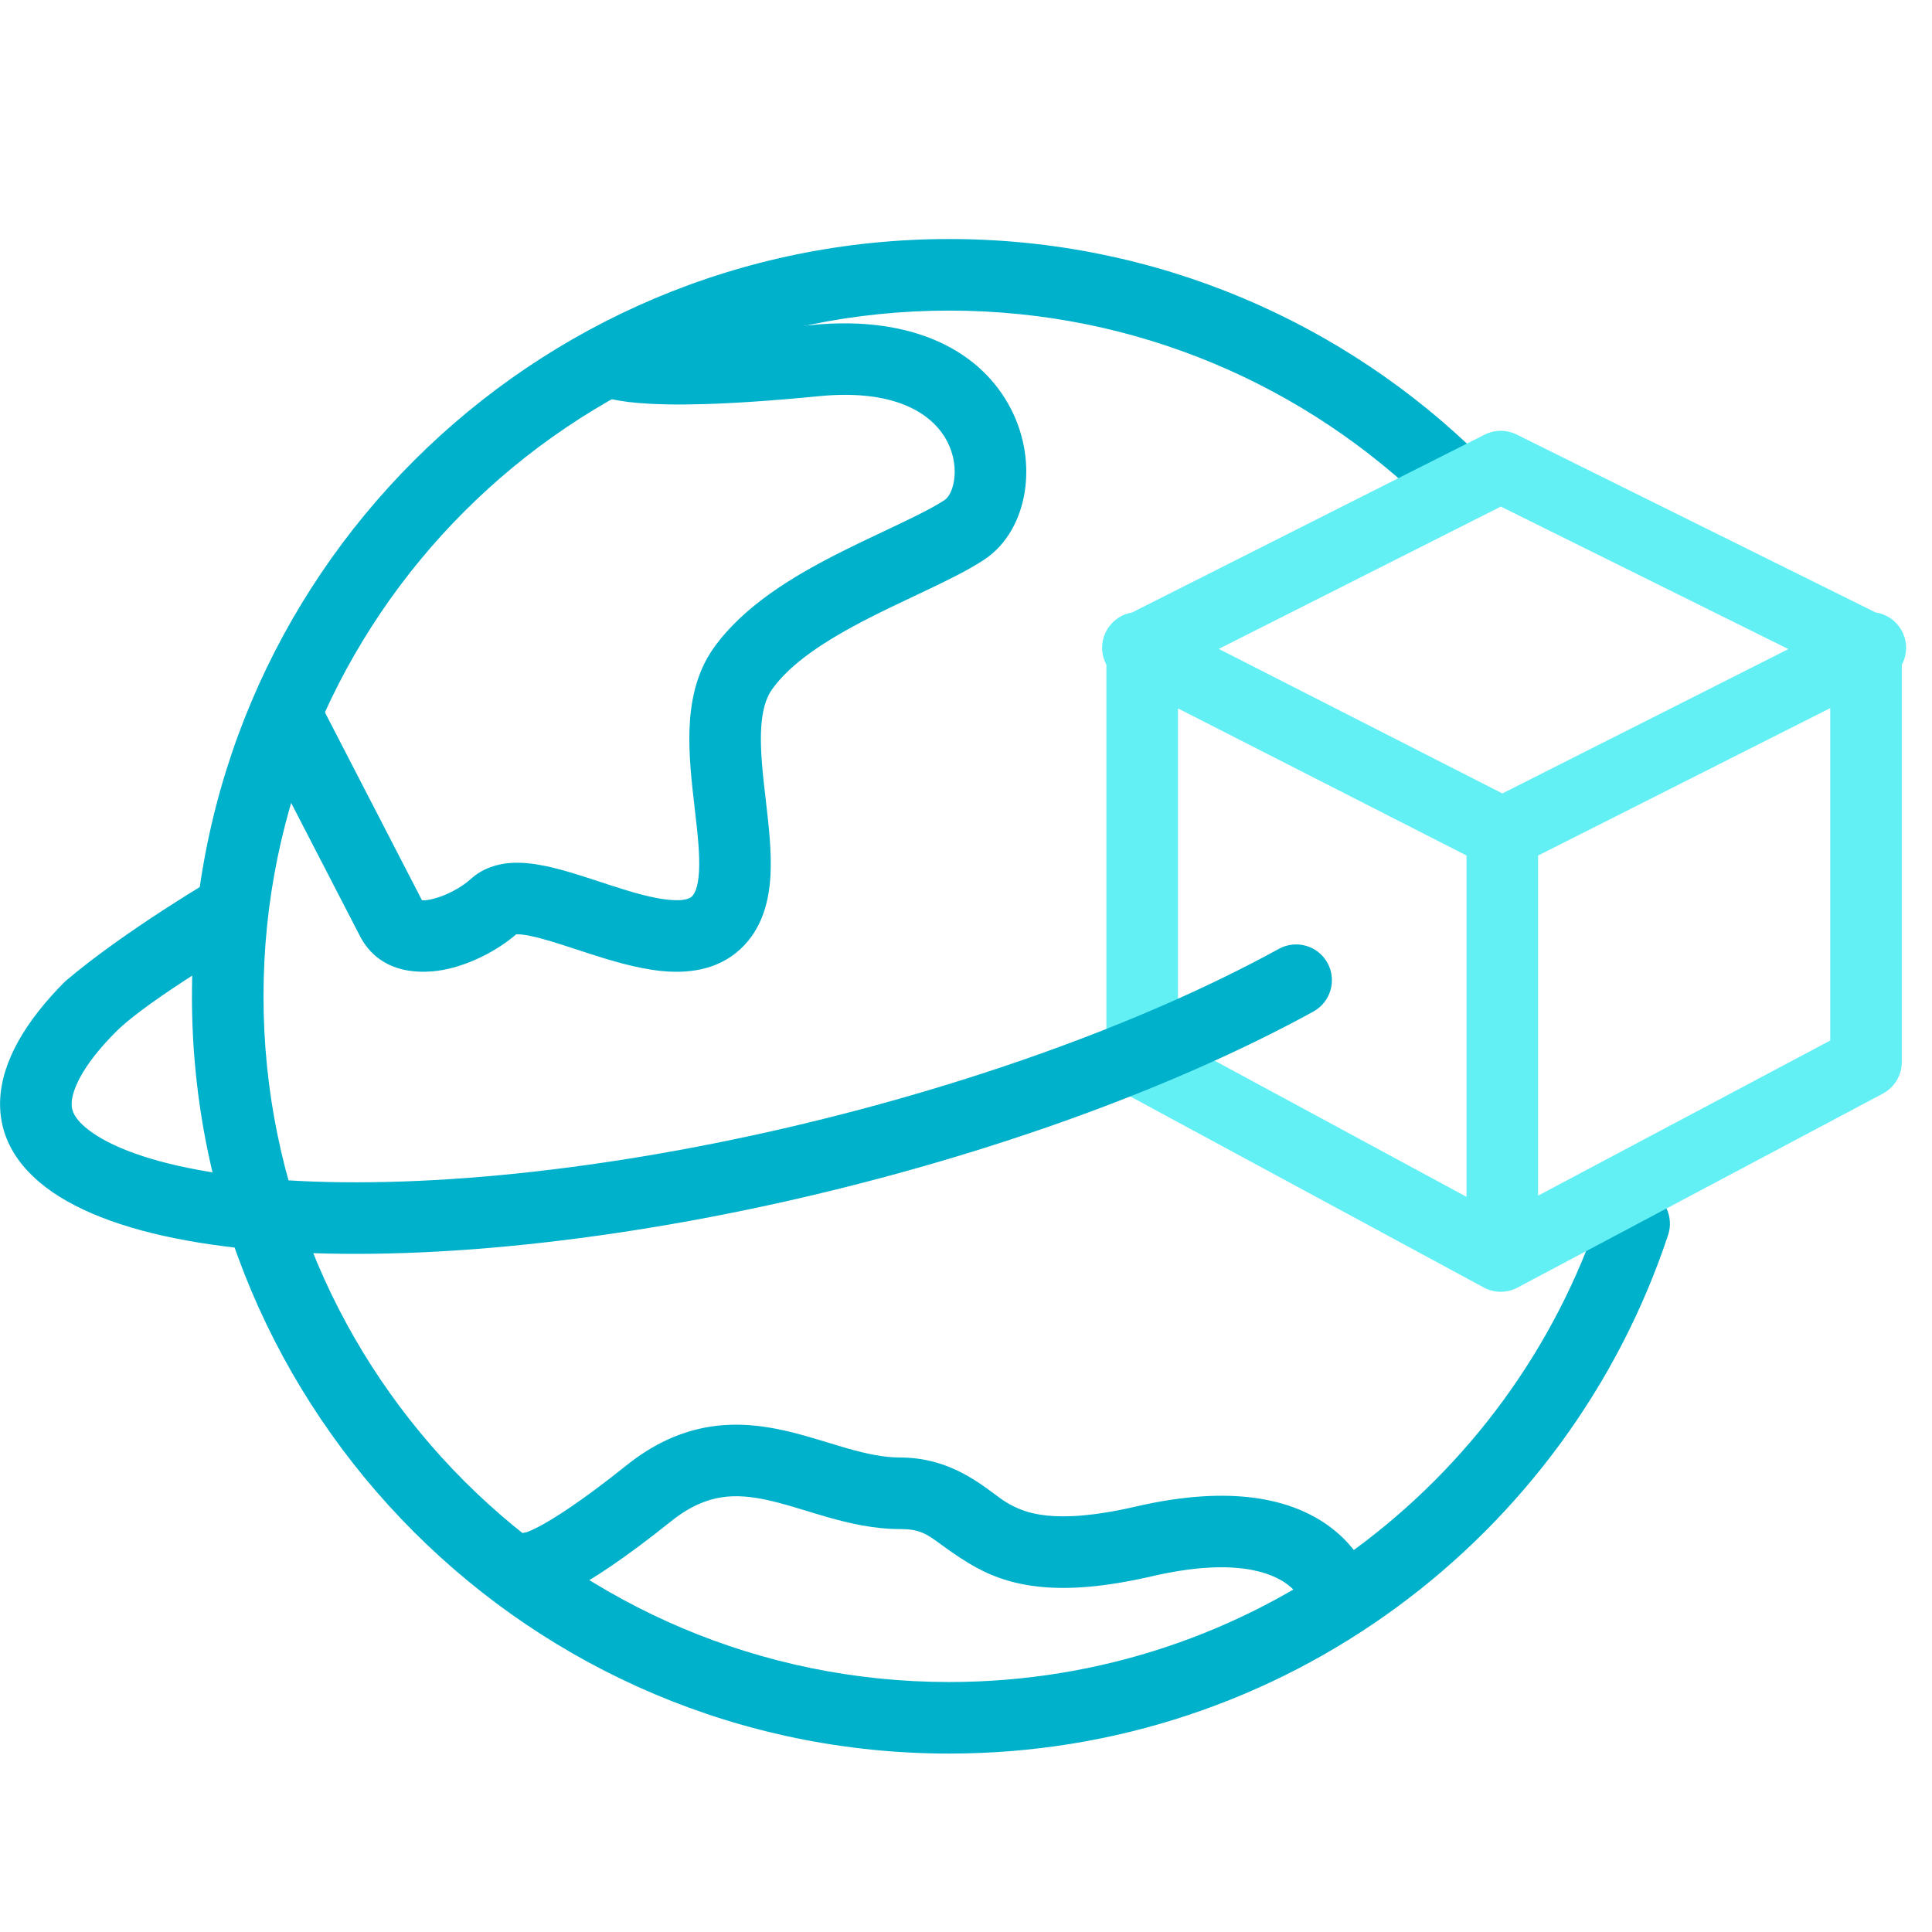
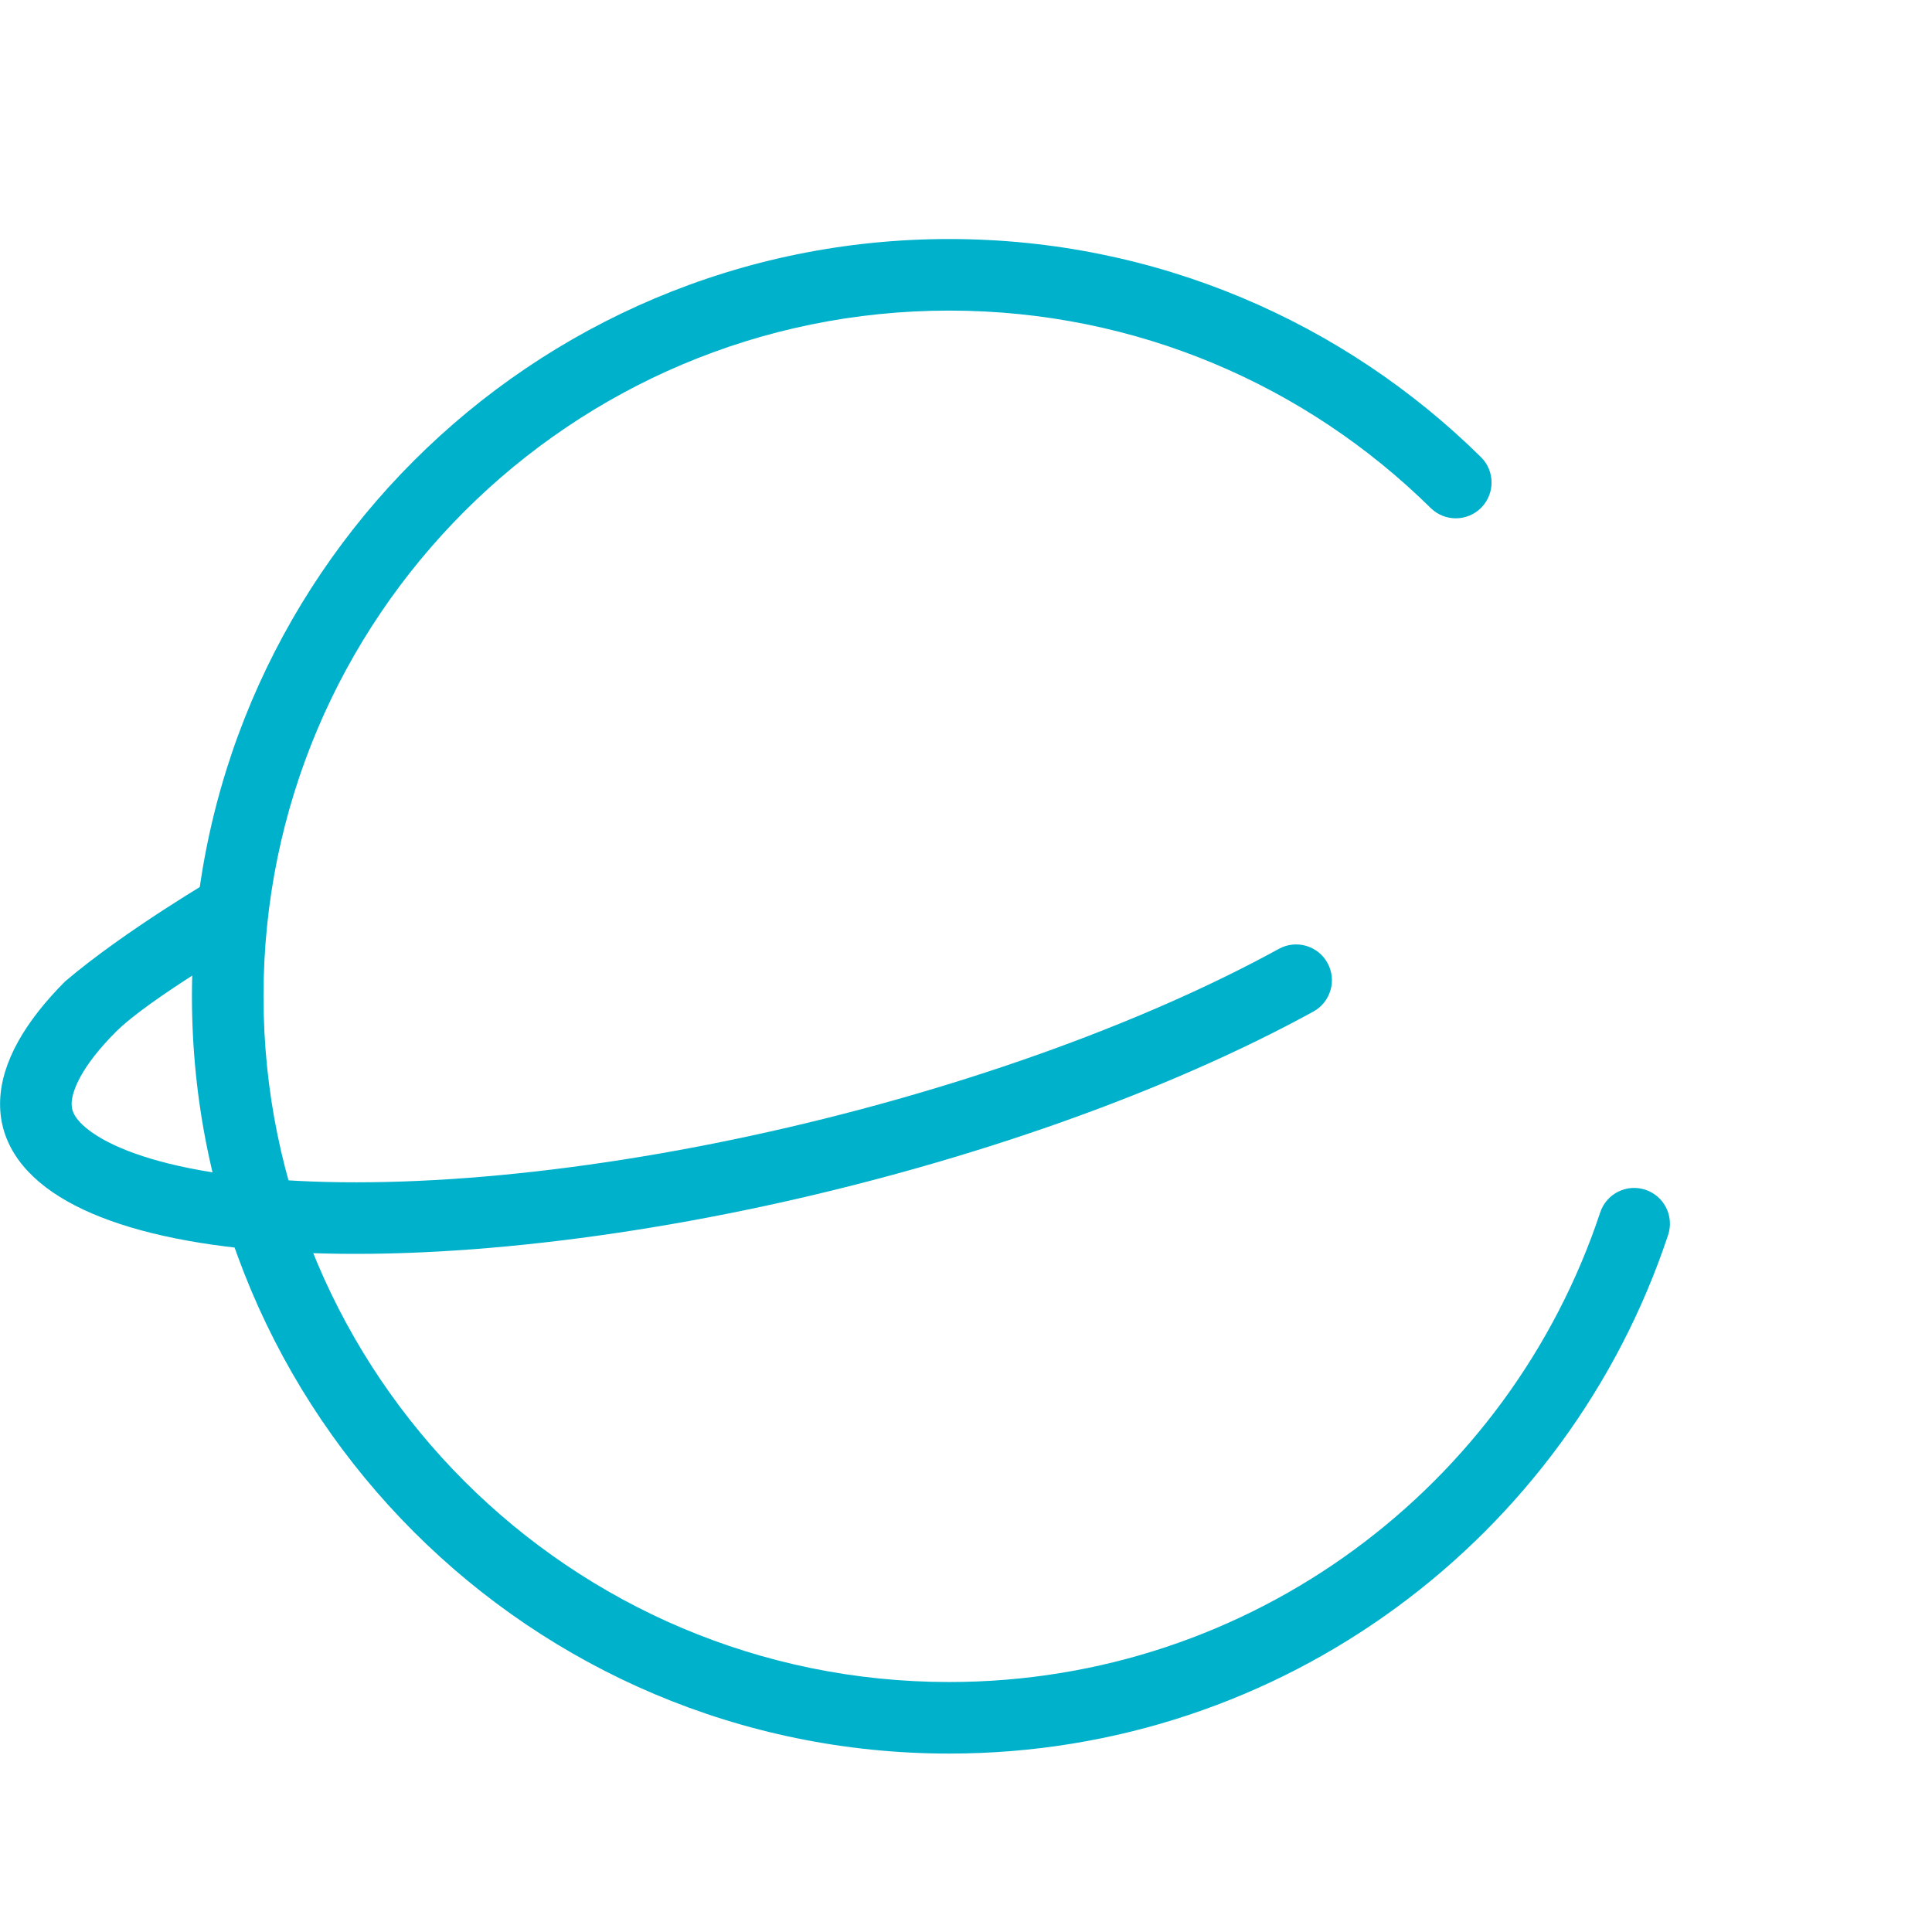
<svg xmlns="http://www.w3.org/2000/svg" width="54" height="54" viewBox="0 0 54 54" fill="none">
  <g clip-path="url(#clip0)">
    <path fill-rule="evenodd" clip-rule="evenodd" d="M26.531 8.681C15.946 8.681 7.365 17.262 7.365 27.847C7.365 38.432 15.946 47.013 26.531 47.013C35.004 47.013 42.196 41.514 44.726 33.888C44.9 33.364 45.466 33.08 45.99 33.254C46.514 33.428 46.798 33.994 46.624 34.518C43.83 42.938 35.892 49.013 26.531 49.013C14.842 49.013 5.365 39.537 5.365 27.847C5.365 16.157 14.842 6.681 26.531 6.681C32.322 6.681 37.571 9.008 41.392 12.775C41.785 13.163 41.789 13.796 41.402 14.189C41.014 14.582 40.381 14.587 39.988 14.199C36.526 10.786 31.776 8.681 26.531 8.681Z" fill="#00B1CC" />
-     <path fill-rule="evenodd" clip-rule="evenodd" d="M51.156 19.792L42.99 23.913V33.419L51.156 29.083V19.792ZM40.99 33.452V23.911L32.925 19.8V29.093L40.99 33.452ZM31.638 17.121C31.337 17.172 31.064 17.36 30.914 17.653C30.759 17.957 30.775 18.302 30.924 18.581V29.689C30.924 30.056 31.126 30.394 31.449 30.569L41.47 35.985C41.764 36.144 42.119 36.146 42.414 35.989L52.625 30.567C52.952 30.393 53.156 30.054 53.156 29.684V18.581C53.306 18.303 53.321 17.959 53.168 17.657C53.017 17.356 52.733 17.165 52.424 17.118L42.389 12.145C42.107 12.006 41.776 12.007 41.495 12.149L31.638 17.121ZM34.065 18.137L41.992 22.177L49.986 18.142L41.949 14.159L34.065 18.137Z" fill="#62F0F5" />
    <path fill-rule="evenodd" clip-rule="evenodd" d="M1.818 27.432C3.5 26 6.058 24.508 6.058 24.508L7.02 26.261C7.02 26.261 4.169 27.907 3.235 28.844C2.252 29.83 2.015 30.503 2.003 30.828C1.998 30.952 2.023 31.068 2.103 31.197C2.191 31.337 2.367 31.53 2.72 31.75C3.454 32.209 4.711 32.623 6.552 32.854C8.366 33.081 10.58 33.111 13.079 32.922C15.572 32.733 18.267 32.333 21.007 31.741C23.747 31.149 26.464 30.38 29.001 29.48C31.541 28.579 33.831 27.571 35.746 26.52C36.231 26.255 36.839 26.432 37.104 26.916C37.37 27.401 37.192 28.009 36.708 28.274C34.682 29.385 32.29 30.435 29.67 31.365C27.049 32.294 24.249 33.086 21.429 33.696C18.609 34.305 15.823 34.719 13.229 34.916C10.636 35.112 8.283 35.087 6.304 34.839C4.33 34.591 2.746 34.124 1.661 33.447L0.004 30.749M1.818 27.432C3.5 26 6.058 24.508 6.058 24.508L1.818 27.432ZM1.818 27.432C3.5 26 6.058 24.508 6.058 24.508L1.818 27.432ZM1.818 27.432C0.695 28.559 0.046 29.685 0.004 30.749L1.818 27.432ZM0.004 30.749C-0.039 31.848 0.565 32.763 1.661 33.447L0.004 30.749Z" fill="#00B1CC" />
-     <path fill-rule="evenodd" clip-rule="evenodd" d="M19.271 20.398C19.297 19.654 19.442 18.827 19.941 18.12C20.77 16.946 22.152 16.121 23.358 15.504C23.821 15.268 24.291 15.045 24.719 14.843C24.861 14.776 24.997 14.712 25.128 14.649C25.676 14.388 26.105 14.171 26.407 13.973C26.472 13.931 26.611 13.775 26.665 13.437C26.716 13.116 26.67 12.721 26.48 12.348C26.14 11.682 25.192 10.848 22.881 11.074C20.252 11.332 18.749 11.338 17.878 11.267C17.443 11.232 17.137 11.175 16.915 11.108C16.803 11.074 16.701 11.034 16.611 10.986C16.565 10.962 16.52 10.936 16.477 10.906C16.455 10.891 16.434 10.875 16.413 10.858C16.402 10.849 16.392 10.841 16.382 10.832L16.366 10.818L16.359 10.811L16.355 10.807C16.353 10.806 16.351 10.804 17.04 10.079L16.351 10.804C15.951 10.423 15.935 9.79 16.315 9.39C16.634 9.055 17.13 8.989 17.517 9.2C17.58 9.216 17.737 9.249 18.041 9.274C18.741 9.331 20.109 9.337 22.686 9.084C25.581 8.8 27.451 9.851 28.261 11.439C28.646 12.193 28.758 13.017 28.64 13.752C28.526 14.471 28.17 15.21 27.502 15.647C27.072 15.928 26.529 16.197 25.989 16.454C25.844 16.524 25.698 16.593 25.551 16.662C25.129 16.861 24.701 17.064 24.27 17.285C23.081 17.893 22.098 18.533 21.575 19.274C21.397 19.525 21.289 19.902 21.27 20.466C21.251 21.031 21.322 21.66 21.404 22.364L21.409 22.41C21.485 23.061 21.571 23.802 21.535 24.466C21.497 25.144 21.324 25.953 20.681 26.54C20.013 27.149 19.159 27.207 18.482 27.139C17.796 27.069 17.069 26.848 16.455 26.649C16.337 26.61 16.224 26.573 16.114 26.538C15.607 26.372 15.187 26.234 14.823 26.16C14.627 26.12 14.502 26.111 14.429 26.114C13.925 26.549 13.203 26.93 12.496 27.087C11.821 27.237 10.628 27.261 10.059 26.16L7.202 20.63C6.948 20.14 7.141 19.536 7.631 19.283C8.122 19.029 8.725 19.221 8.979 19.712L11.795 25.164C11.848 25.167 11.936 25.163 12.063 25.134C12.453 25.048 12.899 24.805 13.156 24.571C13.497 24.26 13.903 24.151 14.245 24.122C14.581 24.095 14.92 24.139 15.22 24.2C15.711 24.299 16.271 24.483 16.778 24.65C16.878 24.683 16.976 24.715 17.071 24.746C17.696 24.948 18.235 25.104 18.682 25.149C19.139 25.195 19.287 25.104 19.333 25.062C19.402 24.999 19.511 24.834 19.538 24.356C19.564 23.882 19.5 23.306 19.417 22.595L19.413 22.556C19.336 21.895 19.247 21.127 19.271 20.398Z" fill="#00B1CC" />
-     <path fill-rule="evenodd" clip-rule="evenodd" d="M14.721 42.825C14.234 42.898 13.864 43.321 13.87 43.827C13.877 44.379 14.331 44.821 14.883 44.813L14.87 43.814C14.883 44.813 14.885 44.813 14.886 44.813L14.889 44.813L14.895 44.813L14.907 44.813L14.931 44.812C14.947 44.811 14.963 44.81 14.979 44.808C15.012 44.804 15.047 44.8 15.082 44.793C15.154 44.78 15.232 44.761 15.32 44.733C15.494 44.678 15.715 44.586 16.001 44.435C16.569 44.135 17.439 43.575 18.759 42.519C19.283 42.1 19.739 41.92 20.148 41.854C20.568 41.785 21.003 41.825 21.503 41.939C21.845 42.017 22.157 42.112 22.505 42.218C22.704 42.279 22.914 42.343 23.149 42.41C23.745 42.579 24.425 42.738 25.159 42.738C25.713 42.738 25.902 42.876 26.306 43.171C26.496 43.31 26.734 43.483 27.08 43.694C27.582 43.999 28.197 44.26 29.05 44.349C29.881 44.437 30.895 44.358 32.203 44.056C34.506 43.524 35.542 43.957 35.979 44.281C36.211 44.453 36.338 44.64 36.407 44.773C36.441 44.84 36.461 44.893 36.47 44.922C36.473 44.931 36.474 44.937 36.475 44.94C36.587 45.47 37.101 45.817 37.636 45.718C38.179 45.617 38.538 45.096 38.437 44.553L37.454 44.734C38.437 44.553 38.437 44.552 38.437 44.551L38.437 44.549L38.436 44.545L38.434 44.537L38.43 44.516C38.427 44.501 38.423 44.483 38.418 44.463C38.407 44.422 38.393 44.371 38.374 44.311C38.336 44.191 38.276 44.034 38.184 43.857C38.001 43.501 37.689 43.06 37.172 42.675C36.11 41.887 34.408 41.494 31.753 42.107C30.581 42.378 29.8 42.417 29.259 42.36C28.74 42.306 28.405 42.159 28.119 41.985C28.024 41.927 27.914 41.846 27.787 41.751C27.253 41.356 26.42 40.738 25.159 40.738C24.705 40.738 24.236 40.639 23.695 40.486C23.54 40.442 23.368 40.389 23.187 40.334C22.793 40.215 22.355 40.081 21.946 39.988C21.308 39.844 20.594 39.755 19.826 39.88C19.047 40.007 18.277 40.343 17.509 40.958C16.246 41.968 15.484 42.446 15.066 42.667C14.871 42.77 14.762 42.811 14.721 42.825ZM36.471 44.918C36.471 44.918 36.471 44.918 36.471 44.918L36.471 44.918L36.471 44.919L36.471 44.92C36.471 44.92 36.471 44.919 36.471 44.918C36.471 44.918 36.471 44.918 36.471 44.918Z" fill="#00B1CC" />
  </g>
  <defs>
    <clipPath id="clip0">
      <rect width="54" height="54" fill="white" />
    </clipPath>
  </defs>
</svg>